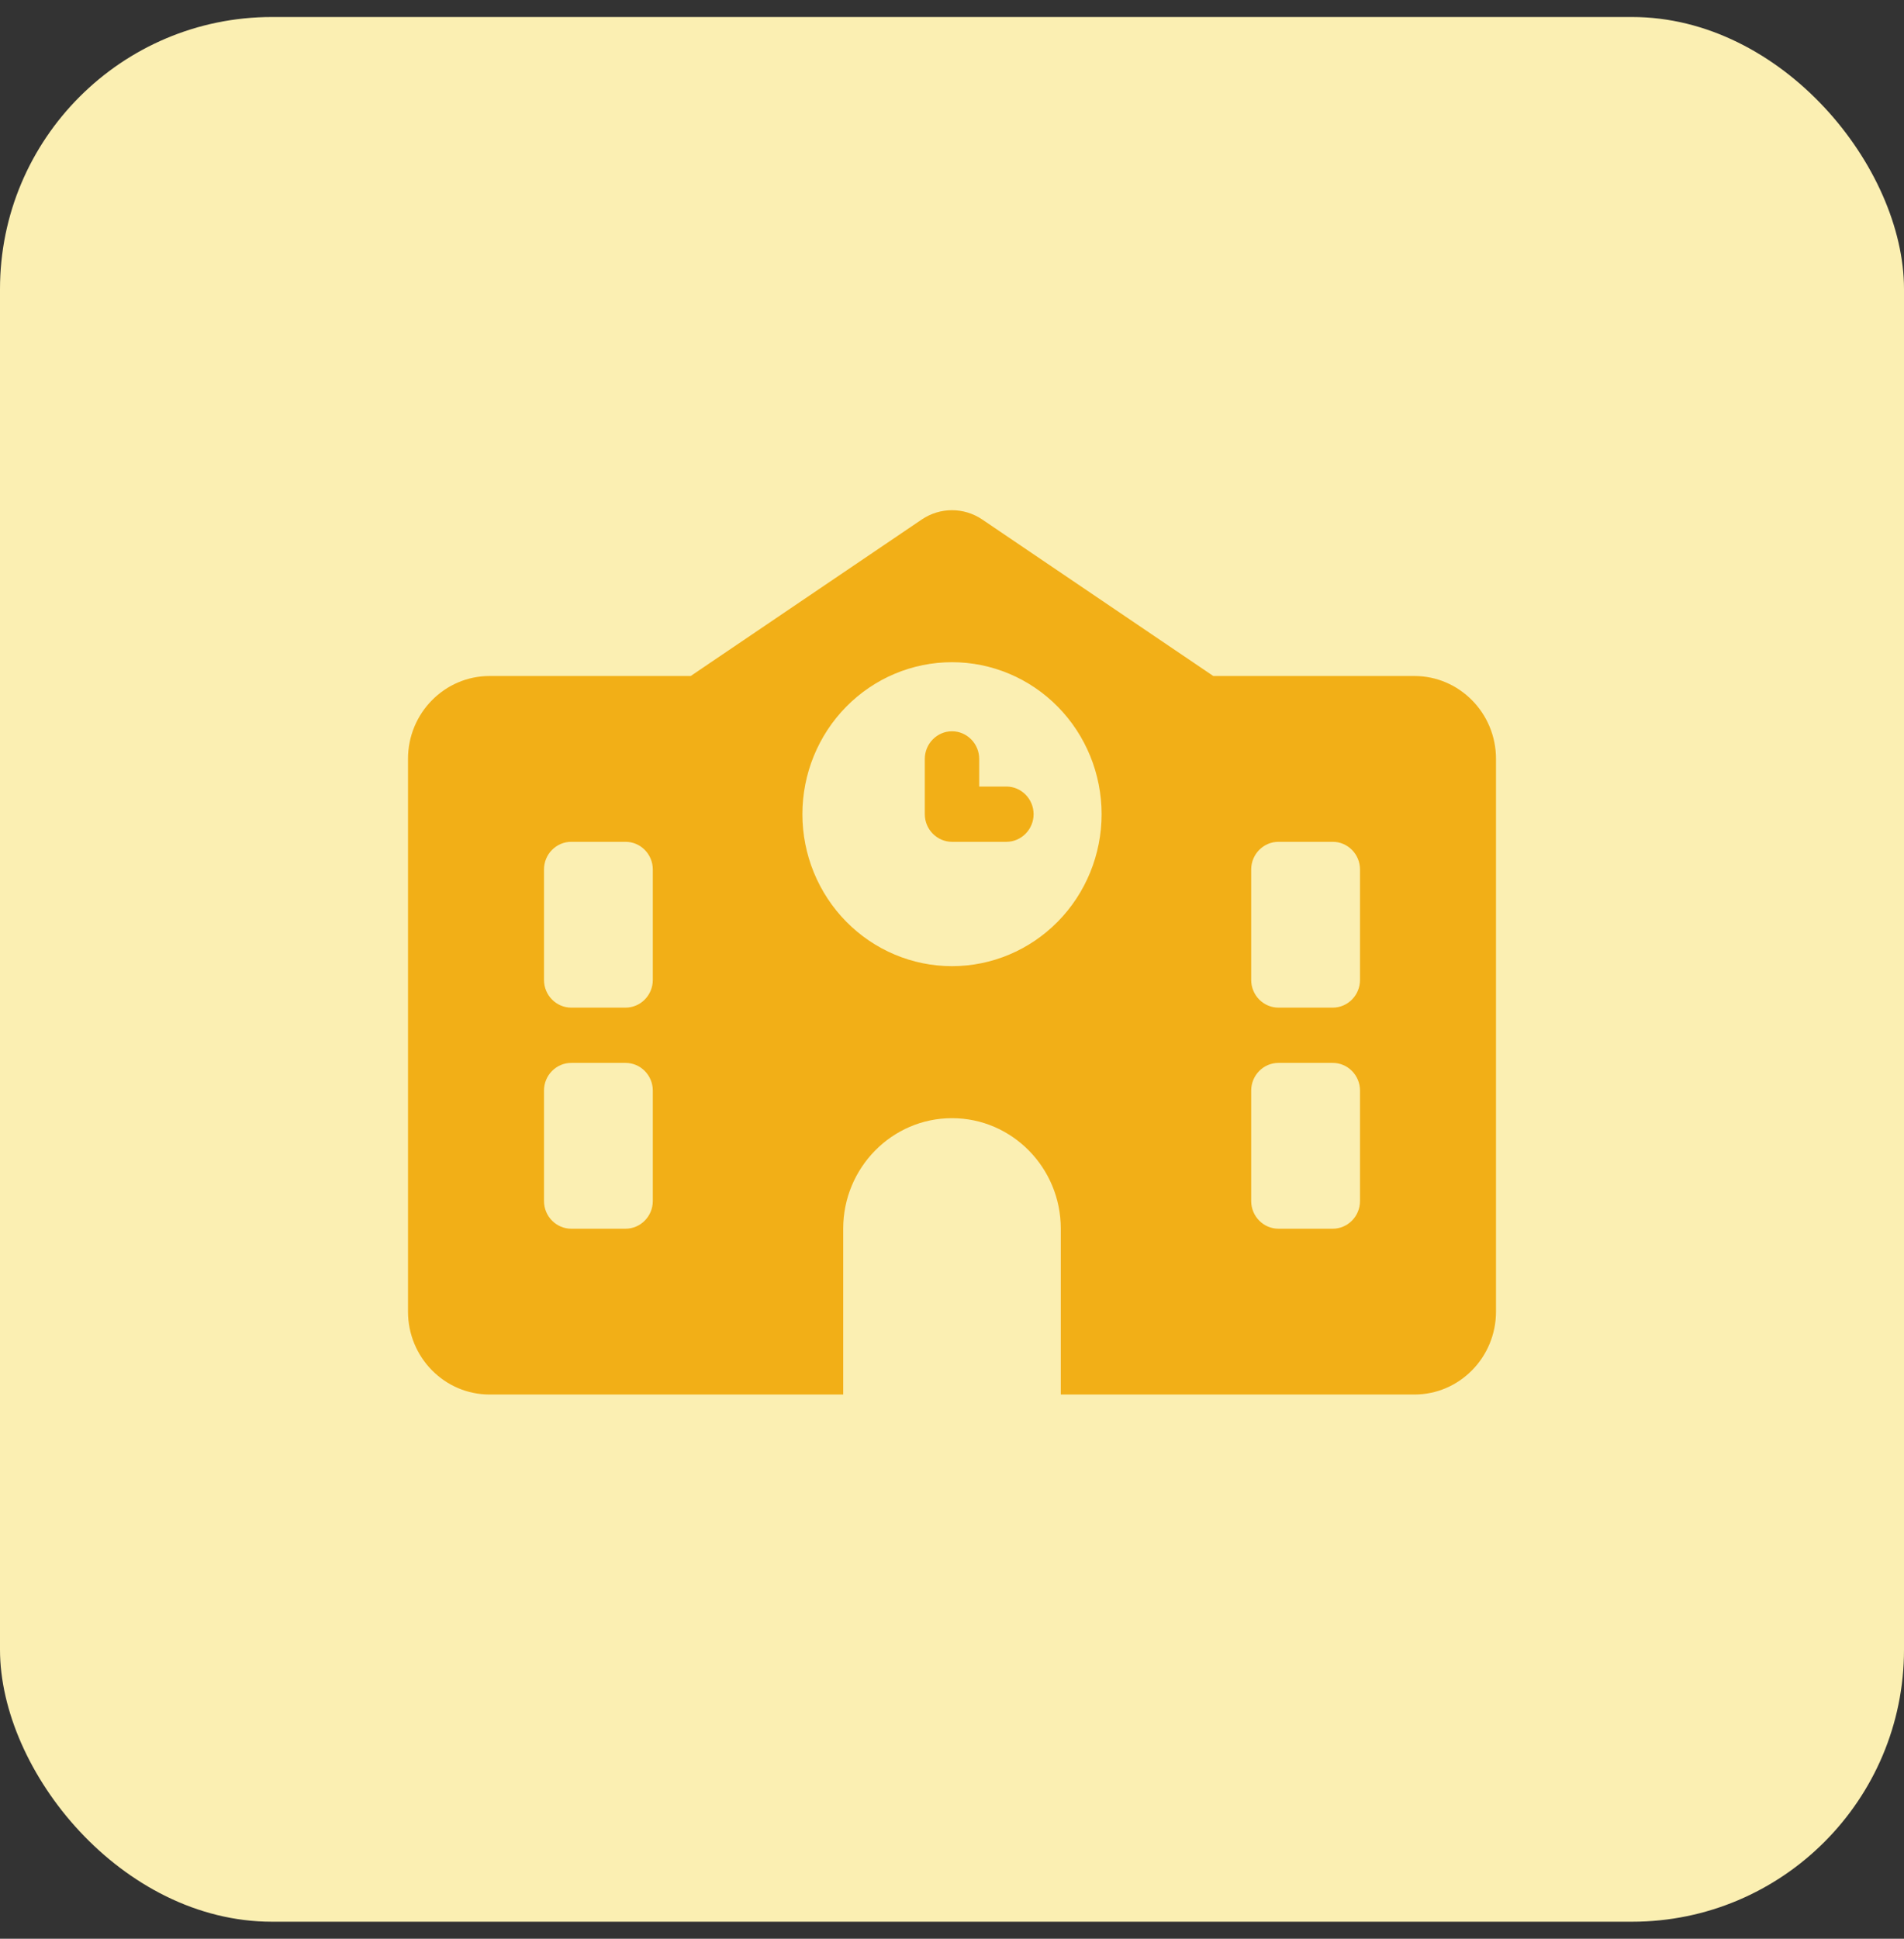
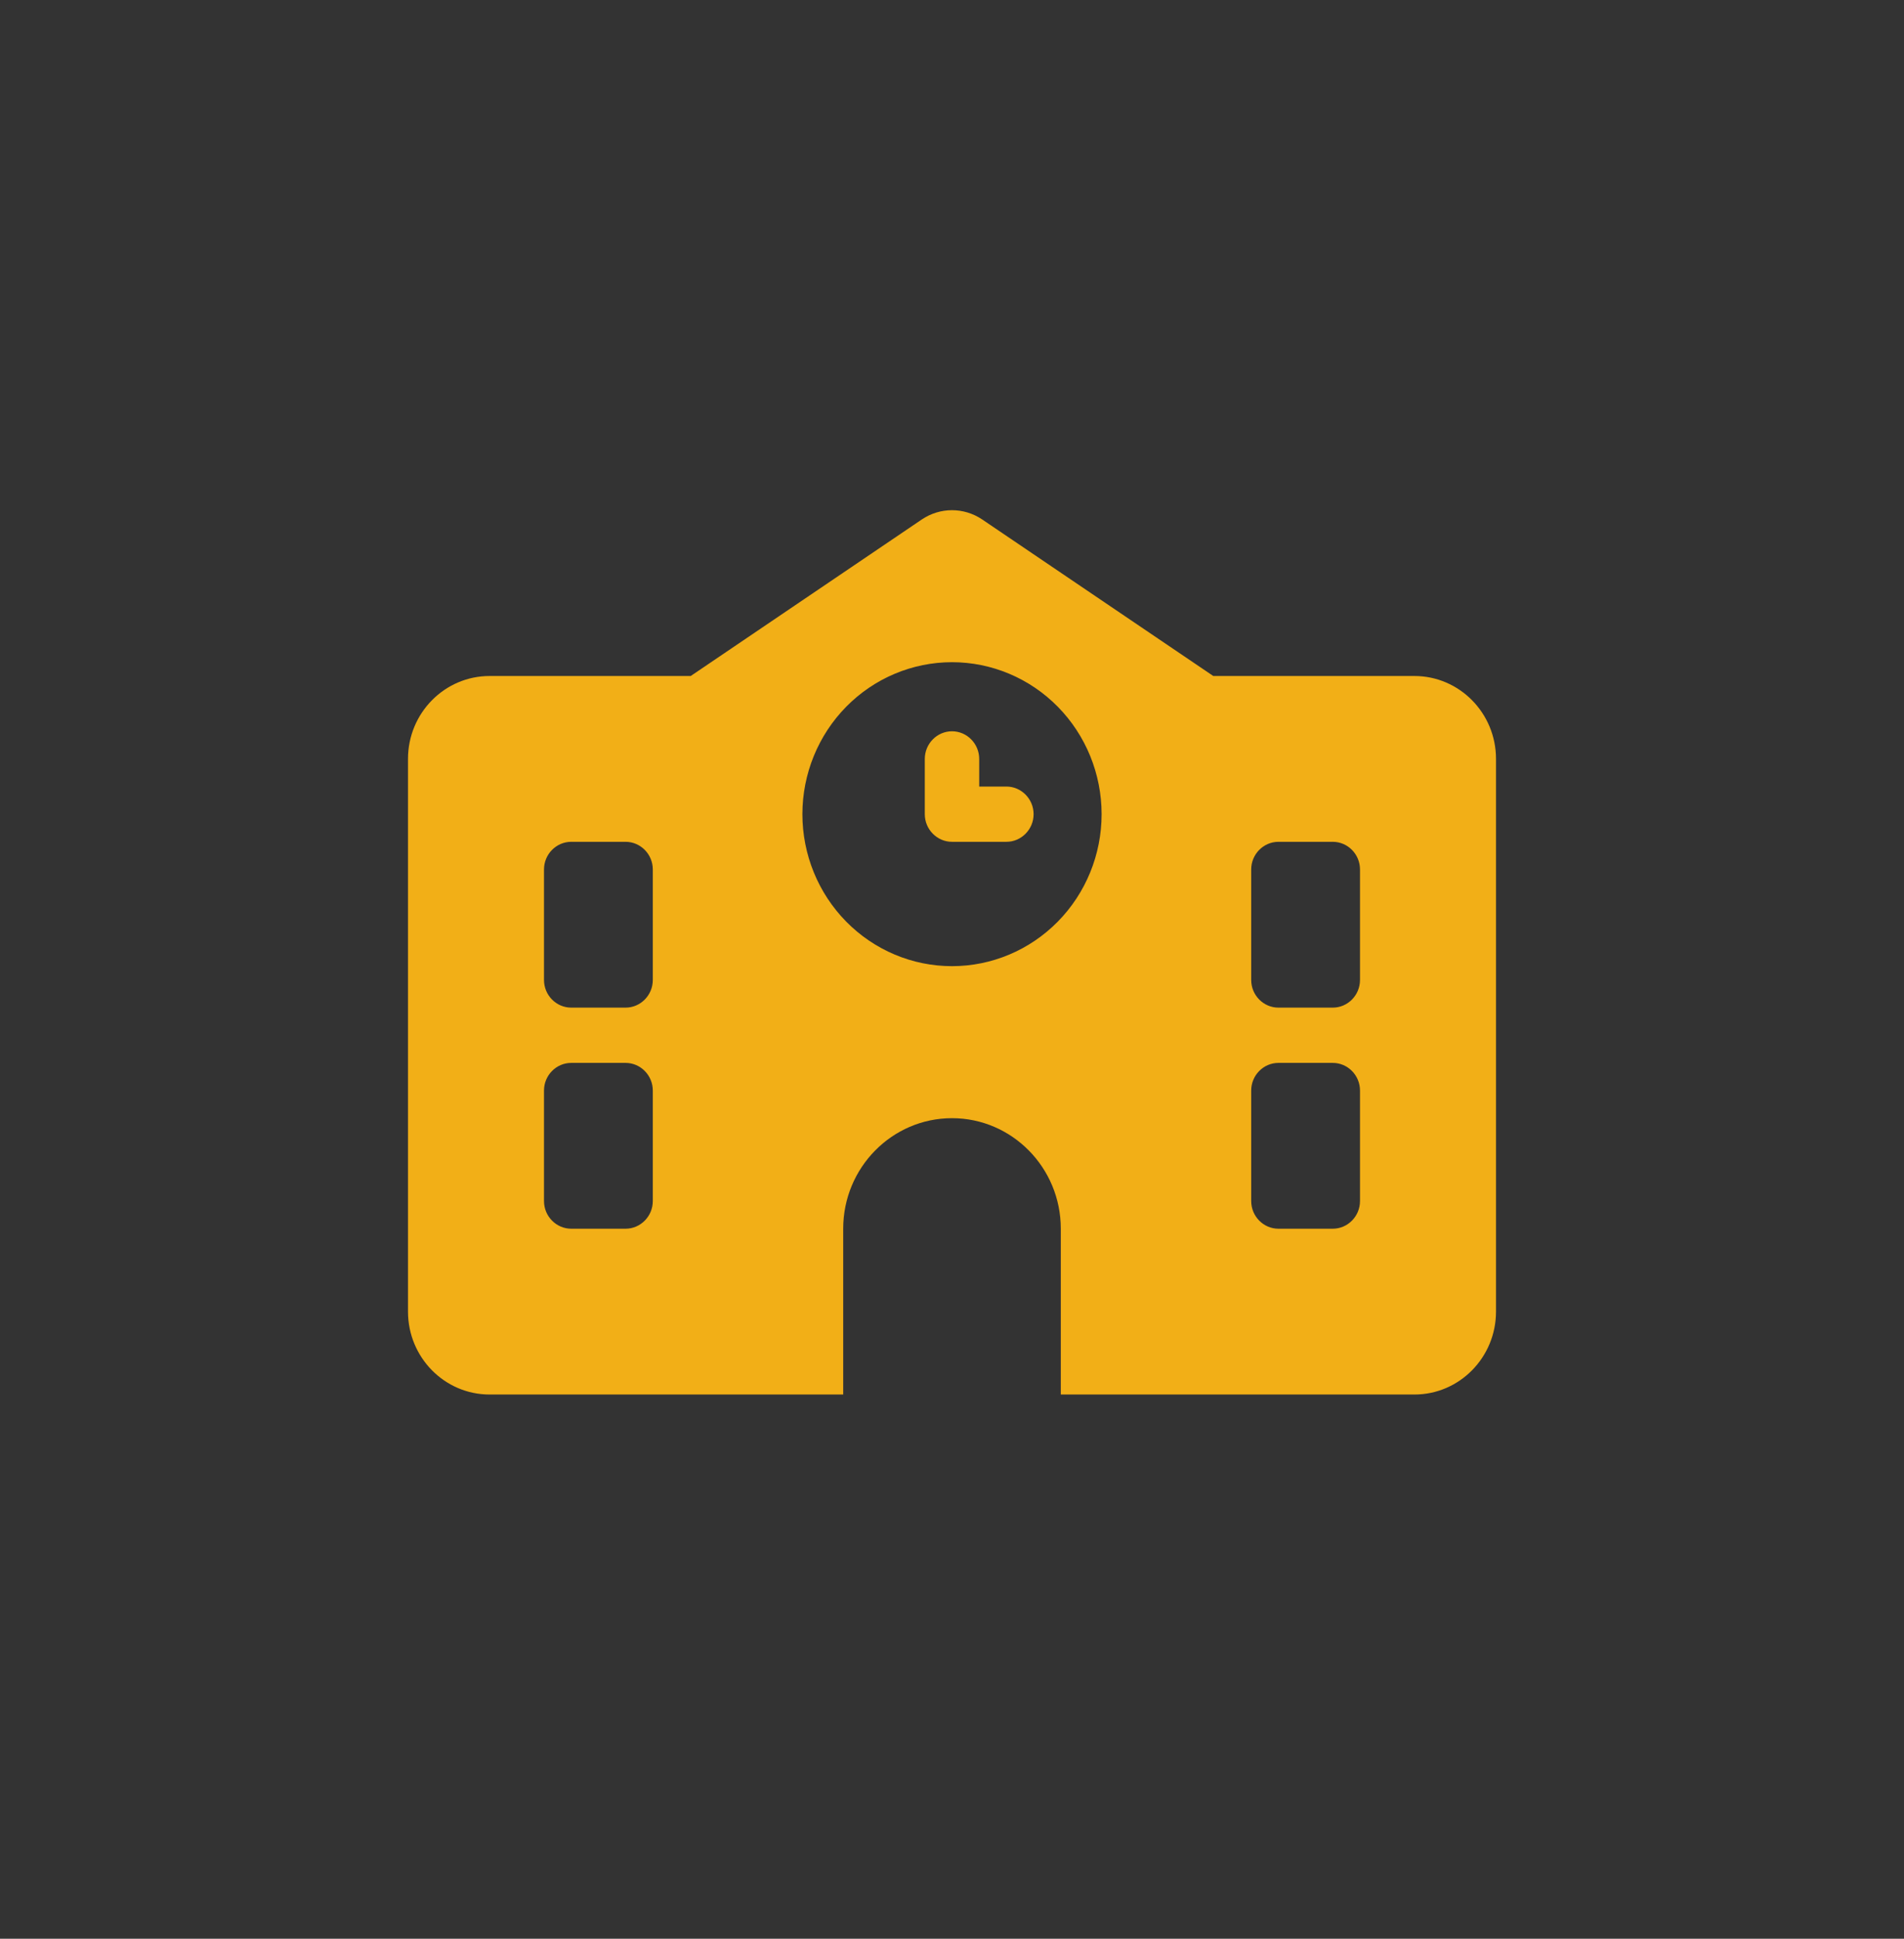
<svg xmlns="http://www.w3.org/2000/svg" width="56" height="57" viewBox="0 0 56 57" fill="none">
  <rect x="0" y="0" width="56" height="57" fill="#333333" stroke="none" />
-   <rect y="0.5" width="56" height="56" rx="8" fill="#FBEFB2" />
  <path d="M28.89 15.274C28.35 14.909 27.65 14.909 27.11 15.274L20.315 19.875H14.4C13.075 19.875 12 20.967 12 22.312V38.562C12 39.908 13.075 41 14.4 41H41.6C42.925 41 44 39.908 44 38.562V22.312C44 20.967 42.925 19.875 41.6 19.875H35.685L28.89 15.274ZM24.8 36.125C24.8 34.332 26.235 32.875 28 32.875C29.765 32.875 31.2 34.332 31.2 36.125V41H24.8V36.125ZM16.8 24.75H18.4C18.84 24.75 19.2 25.116 19.2 25.562V28.812C19.2 29.259 18.84 29.625 18.4 29.625H16.8C16.36 29.625 16 29.259 16 28.812V25.562C16 25.116 16.36 24.75 16.8 24.75ZM36.8 25.562C36.8 25.116 37.16 24.75 37.6 24.75H39.2C39.64 24.75 40 25.116 40 25.562V28.812C40 29.259 39.64 29.625 39.2 29.625H37.6C37.16 29.625 36.8 29.259 36.8 28.812V25.562ZM16.8 31.25H18.4C18.84 31.25 19.2 31.616 19.2 32.062V35.312C19.2 35.759 18.84 36.125 18.4 36.125H16.8C16.36 36.125 16 35.759 16 35.312V32.062C16 31.616 16.36 31.25 16.8 31.25ZM36.8 32.062C36.8 31.616 37.16 31.25 37.6 31.25H39.2C39.64 31.25 40 31.616 40 32.062V35.312C40 35.759 39.64 36.125 39.2 36.125H37.6C37.16 36.125 36.8 35.759 36.8 35.312V32.062ZM23.6 23.938C23.6 22.752 24.064 21.616 24.889 20.778C25.714 19.94 26.833 19.469 28 19.469C29.167 19.469 30.286 19.94 31.111 20.778C31.936 21.616 32.4 22.752 32.4 23.938C32.4 25.123 31.936 26.259 31.111 27.097C30.286 27.935 29.167 28.406 28 28.406C26.833 28.406 25.714 27.935 24.889 27.097C24.064 26.259 23.6 25.123 23.6 23.938ZM28 21.5C27.56 21.5 27.2 21.866 27.2 22.312V23.938C27.2 24.384 27.56 24.75 28 24.75H29.6C30.04 24.75 30.4 24.384 30.4 23.938C30.4 23.491 30.04 23.125 29.6 23.125H28.8V22.312C28.8 21.866 28.44 21.5 28 21.5Z" fill="#F2AF17" />
</svg>